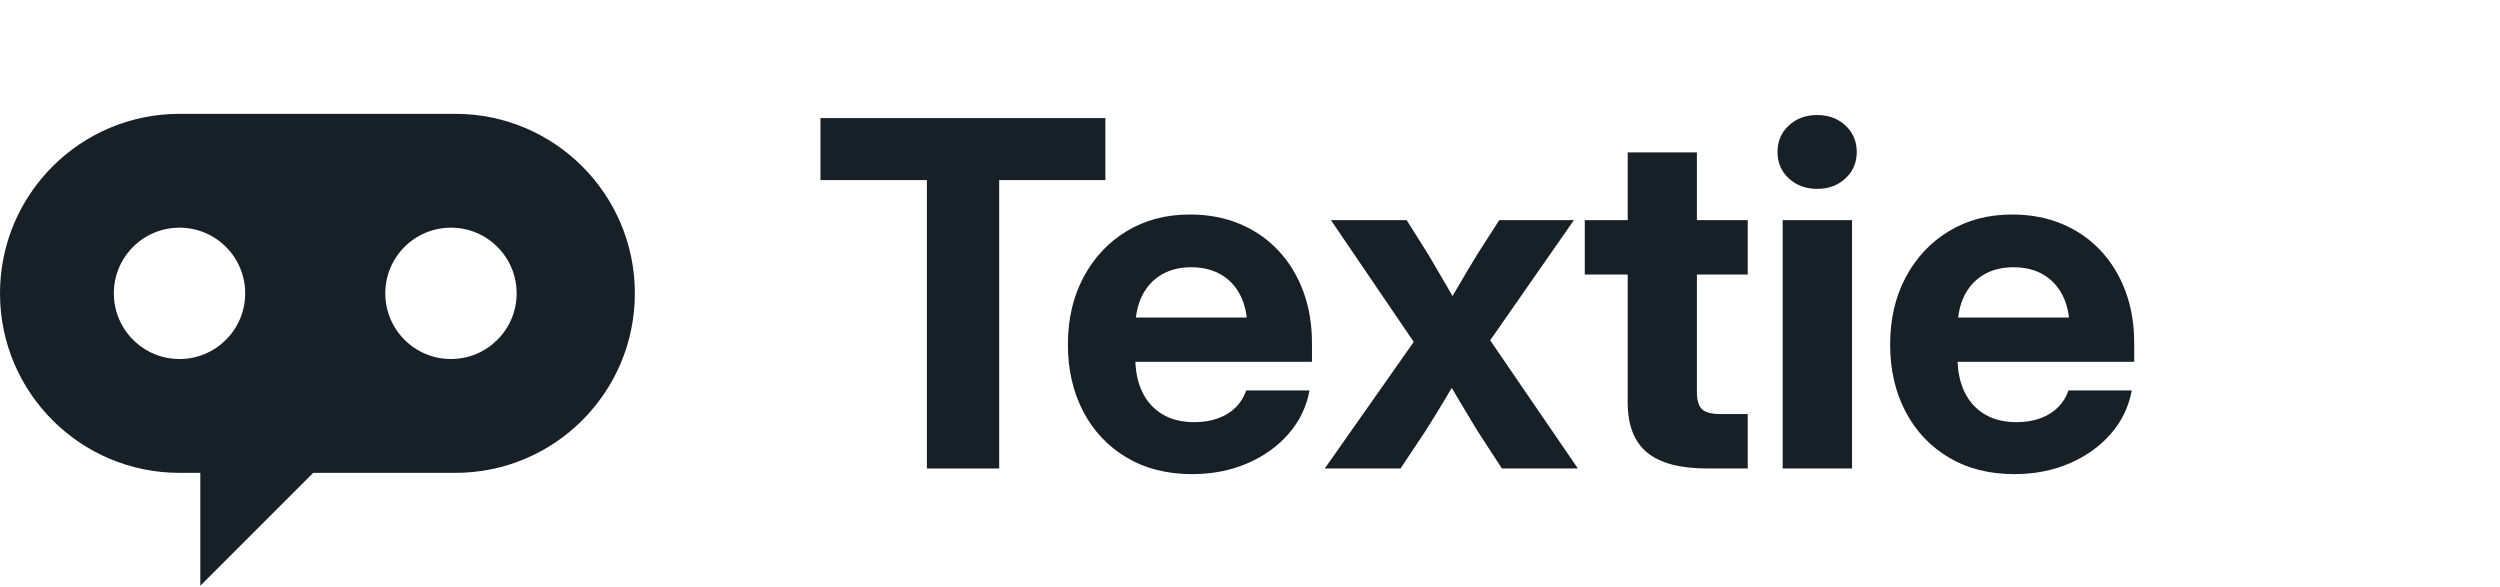
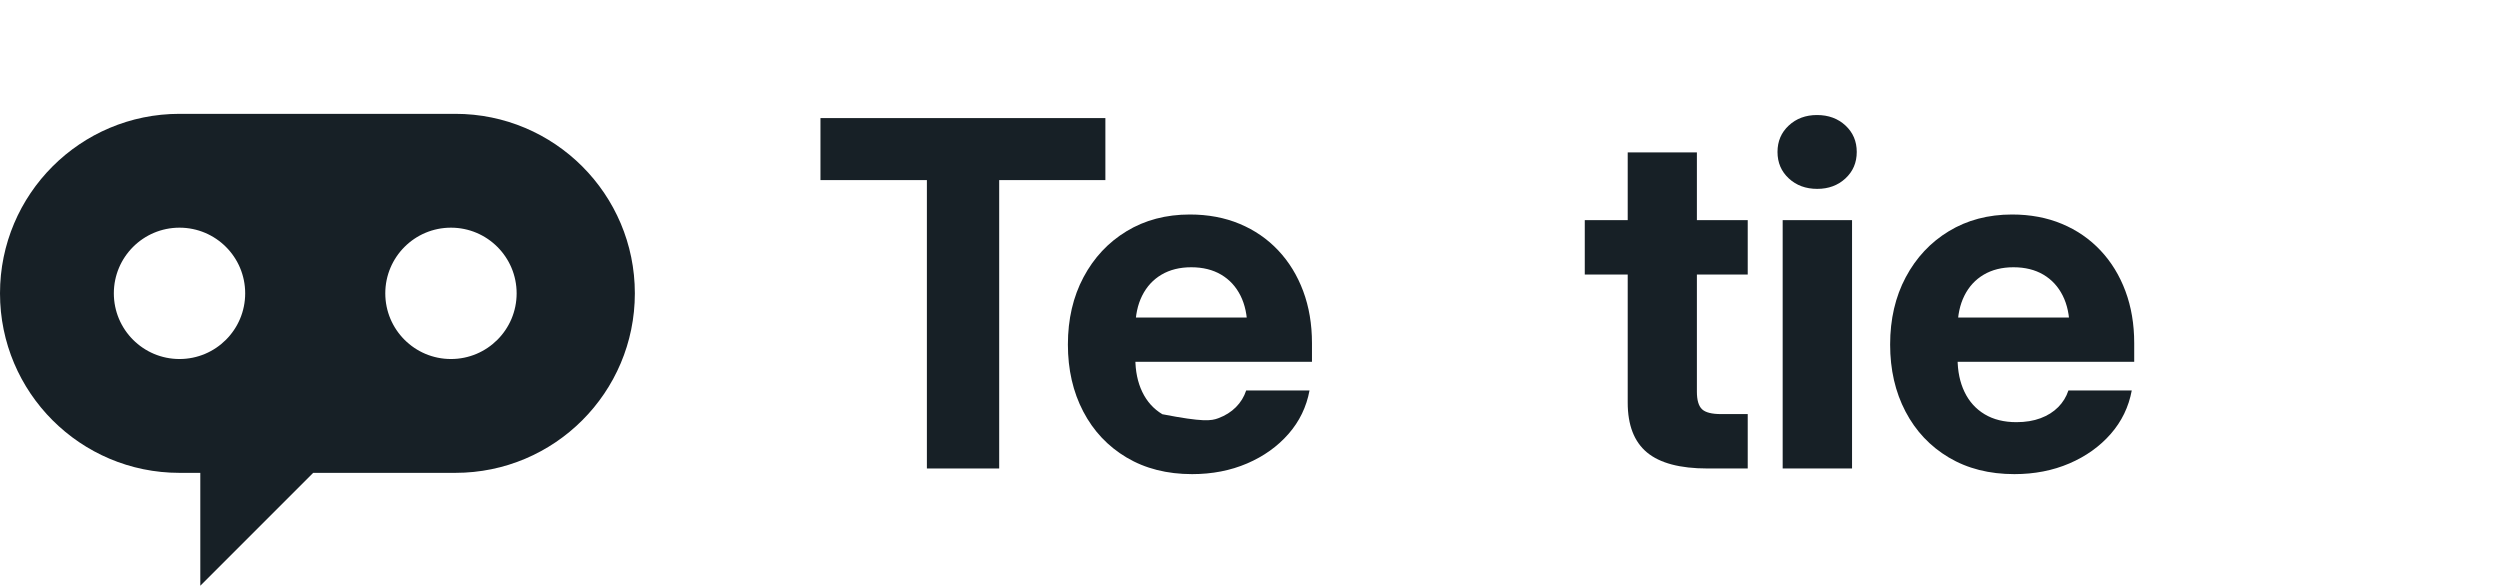
<svg xmlns="http://www.w3.org/2000/svg" width="571px" height="134px" viewBox="0 0 571 134" version="1.1">
  <title>logo_w</title>
  <g id="Page-1" stroke="none" stroke-width="1" fill="none" fill-rule="evenodd">
    <g id="logo_w" fill="#172026">
      <path d="M41,52 C49.284,52 56,58.716 56,67 C56,75.284 49.284,82 41,82 C32.716,82 26,75.284 26,67 C26,58.716 32.716,52 41,52 Z M103,52 C111.284,52 118,58.716 118,67 C118,75.284 111.284,82 103,82 C94.716,82 88,75.284 88,67 C88,58.716 94.716,52 103,52 Z M104,26 C126.644,26 145,44.356 145,67 C145,89.644 126.644,108 104,108 L71.533,108 L45.751,133.783 L45.75,108 L41,108 C18.356,108 0,89.644 0,67 C0,44.356 18.356,26 41,26 L104,26 Z" id="Shape" />
      <g id="Textie" transform="translate(187.395, 26.273)" fill-rule="nonzero">
        <polygon id="Path" points="2.84217094e-14 14.86 2.84217094e-14 0.698 65.074 0.698 65.074 14.86 40.819 14.86 40.819 80.728 24.306 80.728 24.306 14.86" />
-         <path d="M84.89,82.017 C79.165,82.017 74.174,80.75 69.915,78.218 C65.656,75.685 62.357,72.185 60.019,67.717 C57.681,63.25 56.512,58.15 56.512,52.418 C56.512,46.633 57.701,41.508 60.079,37.042 C62.456,32.576 65.738,29.072 69.924,26.531 C74.111,23.99 78.923,22.72 84.361,22.72 C88.532,22.72 92.323,23.431 95.733,24.853 C99.144,26.276 102.084,28.298 104.552,30.919 C107.02,33.54 108.922,36.643 110.257,40.229 C111.592,43.815 112.26,47.772 112.26,52.099 L112.26,56.363 L62.158,56.363 L62.158,46.259 L104.634,46.259 L97.494,48.65 C97.494,45.789 96.974,43.321 95.934,41.248 C94.893,39.175 93.419,37.577 91.512,36.454 C89.605,35.332 87.328,34.77 84.681,34.77 C82.068,34.77 79.808,35.332 77.9,36.454 C75.991,37.577 74.517,39.175 73.476,41.248 C72.436,43.321 71.916,45.789 71.916,48.65 L71.916,55.563 C71.916,58.48 72.442,61.036 73.495,63.232 C74.548,65.427 76.079,67.129 78.086,68.337 C80.094,69.545 82.517,70.149 85.354,70.149 C87.42,70.149 89.257,69.849 90.863,69.249 C92.469,68.65 93.813,67.806 94.895,66.717 C95.976,65.629 96.755,64.361 97.231,62.914 L111.699,62.914 C111.002,66.666 109.4,69.974 106.893,72.839 C104.386,75.704 101.237,77.95 97.448,79.577 C93.658,81.203 89.472,82.017 84.89,82.017 Z" id="Path" />
-         <path d="M115.183,80.728 L138.082,48.141 L137.768,55.149 L116.592,24.009 L133.89,24.009 L138.873,31.932 C140.316,34.365 141.684,36.702 142.979,38.943 C144.273,41.184 145.565,43.442 146.857,45.716 L141.794,45.716 C143.14,43.442 144.464,41.184 145.767,38.943 C147.069,36.702 148.461,34.365 149.943,31.932 L155.033,24.009 L172.082,24.009 L150.389,55.149 L150.679,48.117 L172.991,80.728 L155.632,80.728 L149.973,72.013 C148.546,69.652 147.189,67.391 145.902,65.23 C144.615,63.069 143.324,60.887 142.03,58.683 L146.393,58.683 C145.06,60.887 143.746,63.069 142.452,65.23 C141.158,67.391 139.769,69.652 138.284,72.013 L132.488,80.728 L115.183,80.728 Z" id="Path" />
+         <path d="M84.89,82.017 C79.165,82.017 74.174,80.75 69.915,78.218 C65.656,75.685 62.357,72.185 60.019,67.717 C57.681,63.25 56.512,58.15 56.512,52.418 C56.512,46.633 57.701,41.508 60.079,37.042 C62.456,32.576 65.738,29.072 69.924,26.531 C74.111,23.99 78.923,22.72 84.361,22.72 C88.532,22.72 92.323,23.431 95.733,24.853 C99.144,26.276 102.084,28.298 104.552,30.919 C107.02,33.54 108.922,36.643 110.257,40.229 C111.592,43.815 112.26,47.772 112.26,52.099 L112.26,56.363 L62.158,56.363 L62.158,46.259 L104.634,46.259 L97.494,48.65 C97.494,45.789 96.974,43.321 95.934,41.248 C94.893,39.175 93.419,37.577 91.512,36.454 C89.605,35.332 87.328,34.77 84.681,34.77 C82.068,34.77 79.808,35.332 77.9,36.454 C75.991,37.577 74.517,39.175 73.476,41.248 C72.436,43.321 71.916,45.789 71.916,48.65 L71.916,55.563 C71.916,58.48 72.442,61.036 73.495,63.232 C74.548,65.427 76.079,67.129 78.086,68.337 C87.42,70.149 89.257,69.849 90.863,69.249 C92.469,68.65 93.813,67.806 94.895,66.717 C95.976,65.629 96.755,64.361 97.231,62.914 L111.699,62.914 C111.002,66.666 109.4,69.974 106.893,72.839 C104.386,75.704 101.237,77.95 97.448,79.577 C93.658,81.203 89.472,82.017 84.89,82.017 Z" id="Path" />
        <path d="M211.786,24.009 L211.786,36.433 L174.567,36.433 L174.567,24.009 L211.786,24.009 Z M184.374,8.54 L200.176,8.54 L200.176,63.207 C200.176,65.121 200.565,66.449 201.343,67.191 C202.12,67.933 203.576,68.304 205.71,68.304 C206.612,68.304 207.682,68.304 208.92,68.304 C210.159,68.304 211.114,68.304 211.786,68.304 L211.786,80.728 C210.836,80.728 209.501,80.728 207.782,80.728 C206.063,80.728 204.332,80.728 202.589,80.728 C196.327,80.728 191.725,79.508 188.785,77.068 C185.845,74.628 184.374,70.832 184.374,65.682 L184.374,8.54 Z" id="Shape" />
        <path d="M219.768,80.728 L219.768,24.009 L235.612,24.009 L235.612,80.728 L219.768,80.728 Z M227.663,16.865 C225.049,16.865 222.883,16.069 221.164,14.475 C219.445,12.882 218.586,10.868 218.586,8.433 C218.586,5.998 219.445,3.984 221.164,2.39 C222.883,0.797 225.031,0 227.609,0 C230.223,0 232.39,0.797 234.108,2.39 C235.827,3.984 236.687,5.998 236.687,8.433 C236.687,10.868 235.827,12.882 234.108,14.475 C232.39,16.069 230.241,16.865 227.663,16.865 Z" id="Shape" />
        <path d="M272.689,82.017 C266.965,82.017 261.973,80.75 257.714,78.218 C253.455,75.685 250.156,72.185 247.818,67.717 C245.48,63.25 244.311,58.15 244.311,52.418 C244.311,46.633 245.5,41.508 247.878,37.042 C250.255,32.576 253.537,29.072 257.723,26.531 C261.91,23.99 266.722,22.72 272.16,22.72 C276.331,22.72 280.122,23.431 283.532,24.853 C286.943,26.276 289.883,28.298 292.351,30.919 C294.82,33.54 296.721,36.643 298.056,40.229 C299.391,43.815 300.059,47.772 300.059,52.099 L300.059,56.363 L249.957,56.363 L249.957,46.259 L292.433,46.259 L285.293,48.65 C285.293,45.789 284.773,43.321 283.733,41.248 C282.692,39.175 281.218,37.577 279.311,36.454 C277.404,35.332 275.127,34.77 272.48,34.77 C269.867,34.77 267.607,35.332 265.699,36.454 C263.79,37.577 262.316,39.175 261.276,41.248 C260.235,43.321 259.715,45.789 259.715,48.65 L259.715,55.563 C259.715,58.48 260.241,61.036 261.294,63.232 C262.347,65.427 263.878,67.129 265.885,68.337 C267.893,69.545 270.316,70.149 273.153,70.149 C275.22,70.149 277.056,69.849 278.662,69.249 C280.268,68.65 281.612,67.806 282.694,66.717 C283.775,65.629 284.554,64.361 285.03,62.914 L299.498,62.914 C298.801,66.666 297.199,69.974 294.692,72.839 C292.185,75.704 289.036,77.95 285.247,79.577 C281.457,81.203 277.271,82.017 272.689,82.017 Z" id="Path" />
      </g>
    </g>
  </g>
</svg>